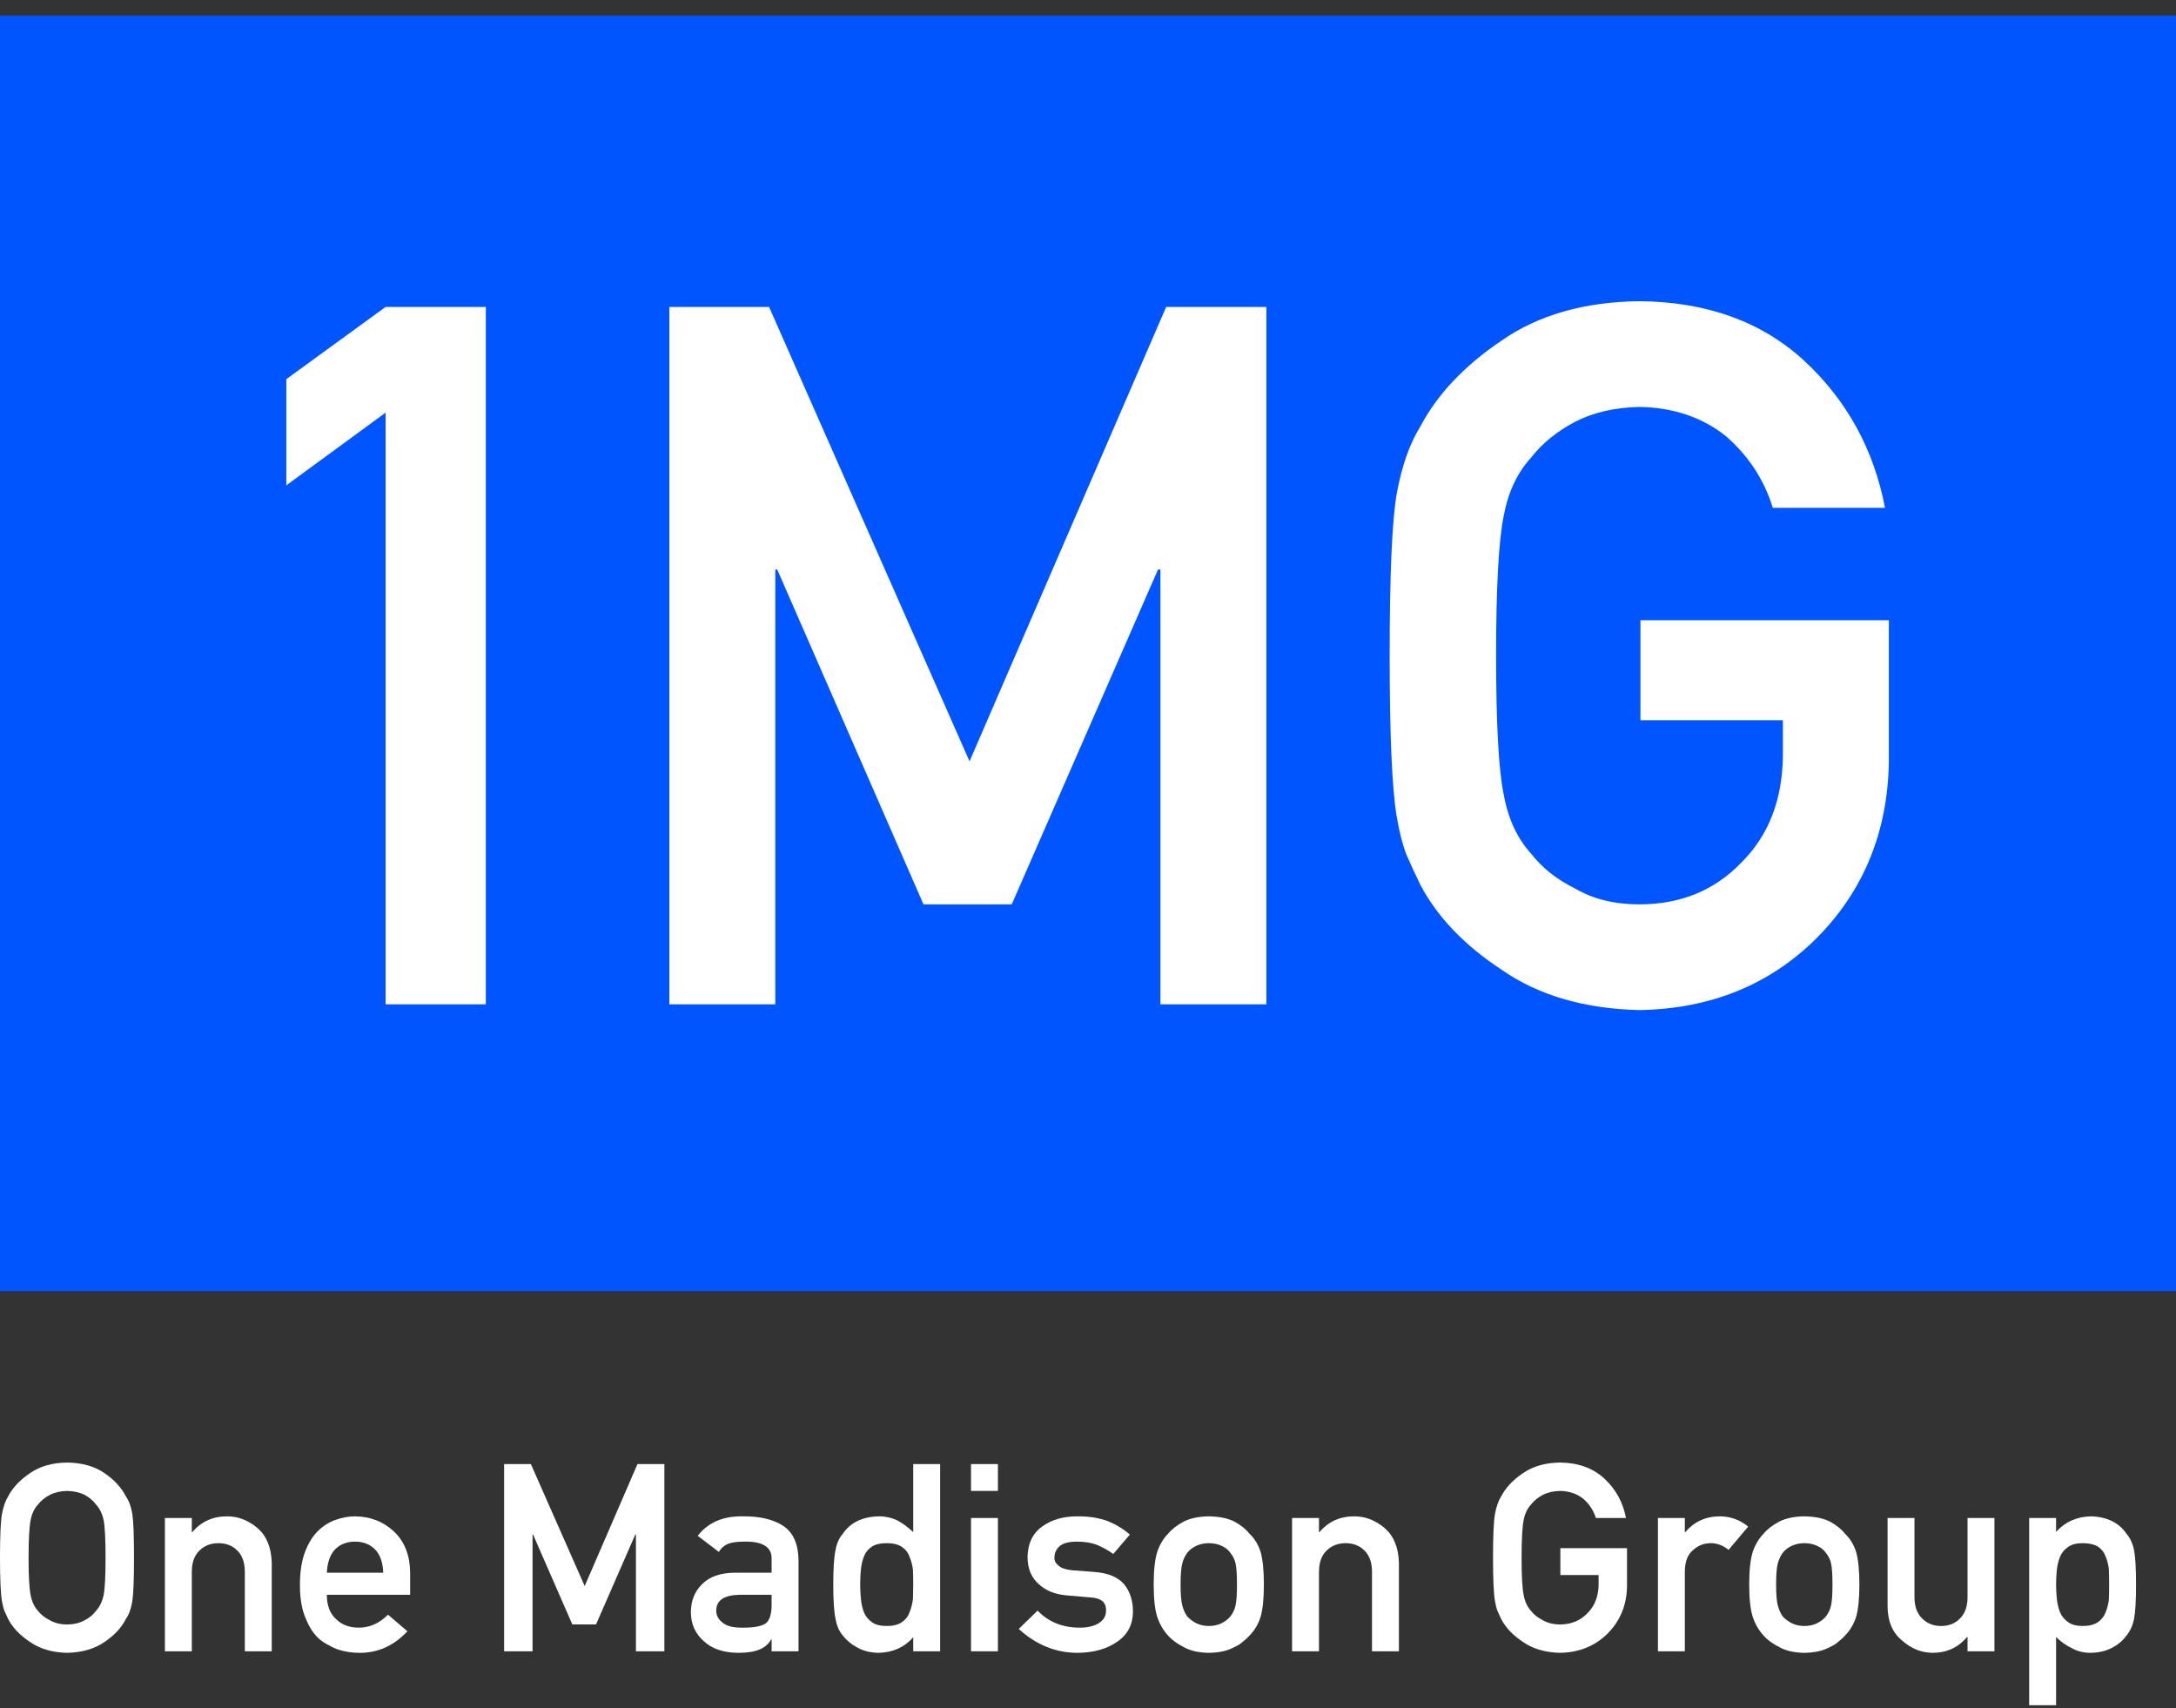
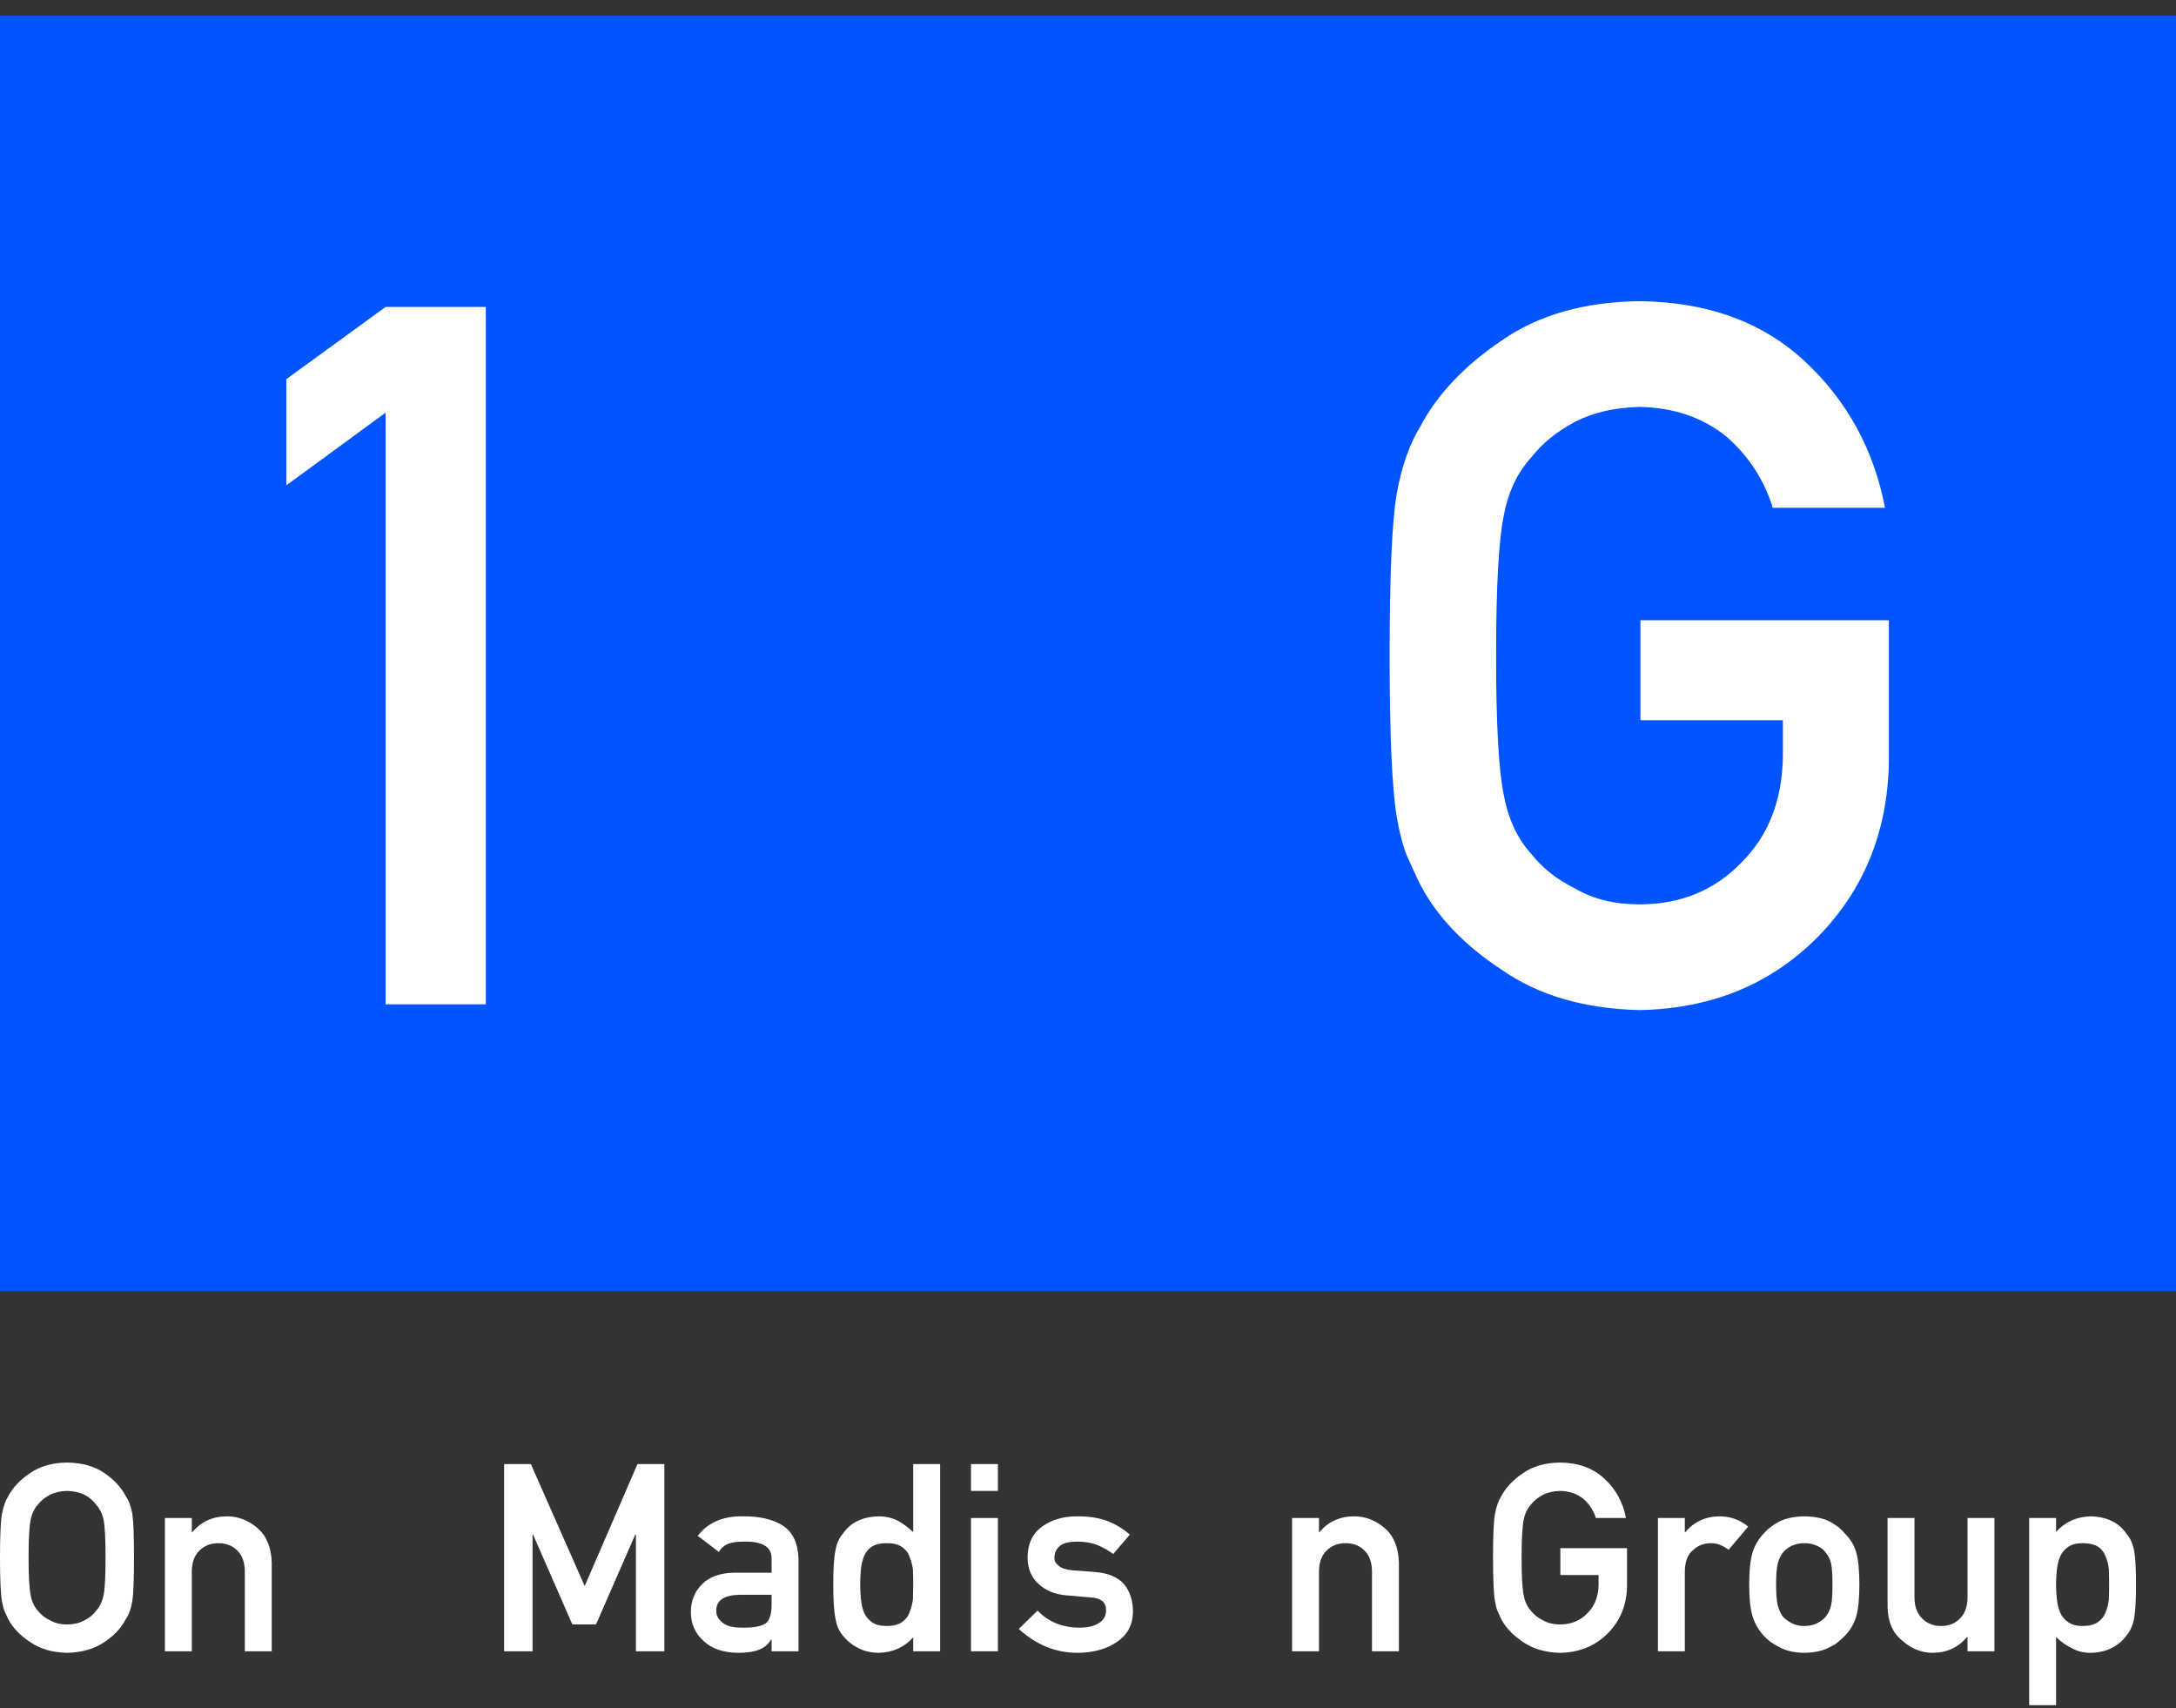
<svg xmlns="http://www.w3.org/2000/svg" width="93" height="73" viewBox="0 0 93 73" fill="none">
  <rect x="0" y="0" width="93" height="73" fill="#333333" stroke="none" />
  <path d="M86.725 72.868V64.868H87.875V65.46C88.257 65.036 88.748 64.815 89.35 64.796C90.05 64.815 90.562 65.064 90.885 65.543C91.042 65.722 91.15 65.958 91.209 66.251C91.264 66.539 91.292 67.03 91.292 67.721C91.292 68.394 91.264 68.877 91.209 69.169C91.15 69.462 91.042 69.702 90.885 69.888C90.727 70.108 90.519 70.283 90.263 70.415C90.01 70.55 89.705 70.622 89.35 70.629C89.056 70.629 88.794 70.565 88.563 70.437C88.313 70.32 88.084 70.159 87.875 69.954V72.868H86.725ZM89.003 69.482C89.274 69.482 89.489 69.431 89.647 69.329C89.804 69.222 89.916 69.087 89.982 68.922C90.056 68.751 90.105 68.56 90.131 68.352C90.138 68.147 90.142 67.937 90.142 67.721C90.142 67.494 90.138 67.273 90.131 67.057C90.105 66.841 90.056 66.651 89.982 66.486C89.916 66.314 89.804 66.179 89.647 66.08C89.489 65.989 89.274 65.943 89.003 65.943C88.746 65.943 88.543 65.996 88.392 66.102C88.234 66.208 88.119 66.347 88.046 66.519C87.976 66.691 87.93 66.878 87.908 67.079C87.886 67.291 87.875 67.505 87.875 67.721C87.875 67.922 87.886 68.123 87.908 68.325C87.93 68.537 87.976 68.729 88.046 68.901C88.119 69.073 88.234 69.212 88.392 69.318C88.543 69.427 88.746 69.482 89.003 69.482Z" fill="white" />
  <path d="M80.673 68.654V64.868H81.823V68.259C81.823 68.643 81.931 68.943 82.148 69.158C82.36 69.374 82.632 69.482 82.962 69.482C83.292 69.482 83.562 69.374 83.771 69.158C83.983 68.943 84.09 68.643 84.09 68.259V64.868H85.24V70.563H84.09V69.954H84.068C83.69 70.404 83.197 70.629 82.588 70.629C82.115 70.622 81.687 70.45 81.306 70.113C80.891 69.784 80.68 69.297 80.673 68.654Z" fill="white" />
  <path d="M74.759 67.71C74.759 67.11 74.808 66.649 74.907 66.327C75.01 66.013 75.168 65.748 75.38 65.532C75.538 65.341 75.758 65.171 76.041 65.021C76.319 64.879 76.677 64.804 77.113 64.796C77.565 64.804 77.93 64.879 78.208 65.021C78.483 65.171 78.696 65.341 78.847 65.532C79.074 65.748 79.235 66.013 79.331 66.327C79.422 66.649 79.468 67.11 79.468 67.71C79.468 68.31 79.422 68.767 79.331 69.082C79.235 69.396 79.074 69.669 78.847 69.899C78.773 69.983 78.683 70.066 78.577 70.146C78.482 70.237 78.359 70.316 78.208 70.382C77.93 70.539 77.565 70.622 77.113 70.629C76.677 70.622 76.319 70.539 76.041 70.382C75.758 70.239 75.538 70.078 75.38 69.899C75.168 69.669 75.01 69.396 74.907 69.082C74.808 68.767 74.759 68.31 74.759 67.71ZM78.318 67.721C78.318 67.315 78.3 67.019 78.263 66.832C78.227 66.653 78.151 66.496 78.038 66.36C77.953 66.232 77.829 66.132 77.664 66.058C77.506 65.982 77.323 65.943 77.113 65.943C76.919 65.943 76.739 65.982 76.574 66.058C76.416 66.132 76.288 66.232 76.189 66.36C76.09 66.496 76.019 66.653 75.975 66.832C75.931 67.019 75.909 67.311 75.909 67.71C75.909 68.105 75.931 68.394 75.975 68.577C76.019 68.763 76.09 68.928 76.189 69.071C76.288 69.18 76.416 69.277 76.574 69.362C76.739 69.442 76.919 69.482 77.113 69.482C77.323 69.482 77.506 69.442 77.664 69.362C77.829 69.277 77.953 69.18 78.038 69.071C78.151 68.928 78.227 68.763 78.263 68.577C78.3 68.394 78.318 68.109 78.318 67.721Z" fill="white" />
  <path d="M70.858 70.563V64.868H72.008V65.471H72.03C72.408 65.021 72.903 64.796 73.515 64.796C73.974 64.804 74.374 64.95 74.715 65.235L73.878 66.228C73.636 66.038 73.385 65.943 73.125 65.943C72.831 65.943 72.58 66.038 72.371 66.228C72.136 66.415 72.015 66.717 72.008 67.134V70.563H70.858Z" fill="white" />
  <path d="M66.688 67.304V66.157H69.537V67.787C69.523 68.588 69.248 69.259 68.712 69.8C68.173 70.338 67.495 70.614 66.677 70.629C66.046 70.614 65.519 70.461 65.097 70.168C64.668 69.886 64.357 69.561 64.162 69.191C64.103 69.071 64.05 68.955 64.003 68.846C63.959 68.732 63.922 68.59 63.893 68.418C63.838 68.096 63.81 67.478 63.81 66.563C63.81 65.634 63.838 65.012 63.893 64.698C63.951 64.383 64.041 64.129 64.162 63.935C64.357 63.566 64.668 63.236 65.097 62.947C65.519 62.655 66.046 62.505 66.677 62.498C67.451 62.505 68.081 62.733 68.569 63.183C69.057 63.637 69.365 64.198 69.493 64.868H68.206C68.107 64.546 67.927 64.272 67.667 64.045C67.395 63.829 67.065 63.717 66.677 63.71C66.39 63.717 66.145 63.774 65.939 63.88C65.73 63.99 65.561 64.127 65.433 64.292C65.275 64.464 65.171 64.685 65.12 64.956C65.061 65.241 65.031 65.777 65.031 66.563C65.031 67.35 65.061 67.882 65.12 68.16C65.171 68.438 65.275 68.663 65.433 68.835C65.561 68.999 65.73 69.133 65.939 69.235C66.145 69.356 66.39 69.416 66.677 69.416C67.15 69.416 67.54 69.255 67.848 68.933C68.156 68.626 68.314 68.222 68.322 67.721V67.304H66.688Z" fill="white" />
  <path d="M55.222 70.563V64.868H56.372V65.471H56.394C56.771 65.021 57.267 64.796 57.879 64.796C58.352 64.796 58.785 64.963 59.178 65.296C59.566 65.632 59.77 66.126 59.788 66.777V70.563H58.638V67.172C58.638 66.773 58.532 66.47 58.319 66.261C58.11 66.049 57.841 65.943 57.511 65.943C57.18 65.943 56.909 66.049 56.696 66.261C56.48 66.47 56.372 66.773 56.372 67.172V70.563H55.222Z" fill="white" />
-   <path d="M49.307 67.71C49.307 67.11 49.357 66.649 49.456 66.327C49.559 66.013 49.716 65.748 49.929 65.532C50.087 65.341 50.307 65.171 50.589 65.021C50.868 64.879 51.226 64.804 51.662 64.796C52.113 64.804 52.478 64.879 52.757 65.021C53.032 65.171 53.245 65.341 53.395 65.532C53.623 65.748 53.784 66.013 53.879 66.327C53.971 66.649 54.017 67.11 54.017 67.71C54.017 68.31 53.971 68.767 53.879 69.082C53.784 69.396 53.623 69.669 53.395 69.899C53.322 69.983 53.232 70.066 53.126 70.146C53.03 70.237 52.907 70.316 52.757 70.382C52.478 70.539 52.113 70.622 51.662 70.629C51.226 70.622 50.868 70.539 50.589 70.382C50.307 70.239 50.087 70.078 49.929 69.899C49.716 69.669 49.559 69.396 49.456 69.082C49.357 68.767 49.307 68.31 49.307 67.71ZM52.867 67.721C52.867 67.315 52.849 67.019 52.812 66.832C52.775 66.653 52.7 66.496 52.586 66.36C52.502 66.232 52.377 66.132 52.212 66.058C52.054 65.982 51.871 65.943 51.662 65.943C51.468 65.943 51.288 65.982 51.123 66.058C50.965 66.132 50.837 66.232 50.738 66.36C50.639 66.496 50.567 66.653 50.523 66.832C50.479 67.019 50.457 67.311 50.457 67.71C50.457 68.105 50.479 68.394 50.523 68.577C50.567 68.763 50.639 68.928 50.738 69.071C50.837 69.18 50.965 69.277 51.123 69.362C51.288 69.442 51.468 69.482 51.662 69.482C51.871 69.482 52.054 69.442 52.212 69.362C52.377 69.277 52.502 69.18 52.586 69.071C52.7 68.928 52.775 68.763 52.812 68.577C52.849 68.394 52.867 68.109 52.867 67.721Z" fill="white" />
  <path d="M44.345 68.824C44.81 69.31 45.412 69.553 46.149 69.553C46.479 69.553 46.749 69.49 46.958 69.362C47.167 69.233 47.272 69.054 47.272 68.824C47.272 68.619 47.209 68.476 47.084 68.396C46.956 68.312 46.786 68.266 46.573 68.259L45.56 68.171C45.08 68.127 44.689 67.966 44.389 67.688C44.081 67.417 43.923 67.039 43.916 66.552C43.923 65.967 44.13 65.528 44.537 65.235C44.933 64.943 45.436 64.796 46.045 64.796C46.309 64.796 46.545 64.813 46.754 64.846C46.964 64.882 47.16 64.934 47.343 64.999C47.695 65.142 48.011 65.334 48.289 65.576L47.58 66.404C47.36 66.247 47.127 66.117 46.881 66.014C46.639 65.923 46.36 65.877 46.045 65.877C45.685 65.877 45.434 65.941 45.291 66.069C45.141 66.197 45.065 66.362 45.065 66.563C45.058 66.691 45.115 66.803 45.236 66.898C45.346 67.004 45.54 67.072 45.819 67.101L46.765 67.172C47.36 67.216 47.789 67.395 48.053 67.71C48.299 68.017 48.422 68.407 48.422 68.879C48.414 69.431 48.189 69.857 47.745 70.157C47.305 70.464 46.742 70.622 46.056 70.629C45.124 70.629 44.286 70.289 43.541 69.608L44.345 68.824Z" fill="white" />
  <path d="M41.5 70.563V64.868H42.65V70.563H41.5ZM41.5 63.71V62.563H42.65V63.71H41.5Z" fill="white" />
  <path d="M39.03 69.965C38.652 70.393 38.159 70.614 37.55 70.629C37.205 70.622 36.91 70.55 36.664 70.415C36.407 70.283 36.193 70.108 36.02 69.888C35.863 69.709 35.758 69.466 35.707 69.159C35.644 68.866 35.613 68.383 35.613 67.71C35.613 67.026 35.644 66.539 35.707 66.251C35.758 65.958 35.863 65.722 36.02 65.543C36.343 65.064 36.853 64.815 37.55 64.796C37.843 64.796 38.115 64.857 38.364 64.978C38.595 65.106 38.817 65.27 39.03 65.471V62.563H40.18V70.563H39.03V69.965ZM37.902 65.943C37.631 65.943 37.423 65.989 37.28 66.08C37.123 66.179 37.007 66.314 36.934 66.486C36.864 66.658 36.818 66.845 36.796 67.046C36.774 67.262 36.763 67.483 36.763 67.71C36.763 67.926 36.774 68.136 36.796 68.341C36.818 68.557 36.864 68.751 36.934 68.922C37.007 69.087 37.123 69.222 37.28 69.329C37.423 69.431 37.631 69.482 37.902 69.482C38.173 69.482 38.388 69.427 38.546 69.318C38.703 69.212 38.812 69.073 38.87 68.901C38.944 68.729 38.993 68.537 39.019 68.325C39.026 68.116 39.03 67.911 39.03 67.71C39.03 67.49 39.026 67.28 39.019 67.079C38.993 66.878 38.944 66.691 38.87 66.519C38.812 66.347 38.703 66.208 38.546 66.102C38.388 65.996 38.173 65.943 37.902 65.943Z" fill="white" />
  <path d="M32.978 70.563V70.058H32.956C32.849 70.252 32.684 70.395 32.461 70.486C32.241 70.581 31.936 70.629 31.547 70.629C30.909 70.622 30.418 70.453 30.073 70.124C29.71 69.802 29.528 69.391 29.528 68.89C29.528 68.41 29.686 68.013 30.001 67.699C30.317 67.377 30.779 67.213 31.388 67.205H32.978V66.607C32.985 66.106 32.595 65.863 31.806 65.877C31.52 65.877 31.294 65.907 31.129 65.965C30.957 66.035 30.821 66.152 30.722 66.316L29.82 65.63C30.256 65.06 30.9 64.782 31.751 64.796C32.47 64.789 33.044 64.924 33.473 65.203C33.902 65.488 34.12 65.978 34.128 66.673V70.563H32.978ZM32.978 68.56V68.149H31.602C30.935 68.163 30.605 68.392 30.612 68.835C30.612 69.029 30.698 69.193 30.871 69.329C31.036 69.478 31.309 69.553 31.691 69.553C32.171 69.561 32.51 69.504 32.708 69.383C32.888 69.263 32.978 68.988 32.978 68.56Z" fill="white" />
  <path d="M21.545 70.563V62.563H22.689L24.989 67.776L27.245 62.563H28.395V70.563H27.179V65.576H27.151L25.473 69.416H24.461L22.783 65.576H22.761V70.563H21.545Z" fill="white" />
-   <path d="M17.529 68.149H13.969C13.969 68.606 14.101 68.954 14.365 69.191C14.611 69.433 14.934 69.553 15.334 69.553C15.799 69.553 16.216 69.369 16.582 68.999L17.413 69.707C16.83 70.329 16.144 70.636 15.356 70.629C15.055 70.629 14.761 70.585 14.475 70.497C14.332 70.45 14.193 70.386 14.057 70.305C13.914 70.236 13.78 70.15 13.655 70.047C13.413 69.835 13.217 69.539 13.067 69.159C12.902 68.793 12.819 68.317 12.819 67.732C12.819 67.169 12.891 66.7 13.034 66.327C13.177 65.947 13.36 65.647 13.584 65.427C13.811 65.204 14.066 65.043 14.349 64.945C14.627 64.846 14.903 64.796 15.174 64.796C15.827 64.804 16.379 65.018 16.83 65.438C17.288 65.866 17.521 66.455 17.529 67.205V68.149ZM13.969 67.205H16.379C16.364 66.763 16.245 66.428 16.021 66.201C15.801 65.985 15.519 65.877 15.174 65.877C14.829 65.877 14.547 65.985 14.327 66.201C14.11 66.428 13.991 66.763 13.969 67.205Z" fill="white" />
  <path d="M7.048 70.563V64.868H8.198V65.471H8.22C8.598 65.021 9.093 64.796 9.705 64.796C10.178 64.796 10.611 64.963 11.004 65.296C11.392 65.632 11.596 66.126 11.614 66.777V70.563H10.464V67.172C10.464 66.773 10.358 66.47 10.145 66.261C9.936 66.049 9.667 65.943 9.337 65.943C9.006 65.943 8.735 66.049 8.522 66.261C8.306 66.47 8.198 66.773 8.198 67.172V70.563H7.048Z" fill="white" />
  <path d="M0 66.563C0 65.634 0.028 65.012 0.083 64.698C0.141 64.383 0.231 64.129 0.352 63.935C0.547 63.566 0.858 63.236 1.287 62.947C1.709 62.655 2.236 62.505 2.866 62.498C3.505 62.505 4.037 62.655 4.462 62.947C4.884 63.236 5.188 63.566 5.375 63.935C5.511 64.129 5.605 64.383 5.656 64.698C5.704 65.012 5.727 65.634 5.727 66.563C5.727 67.478 5.704 68.096 5.656 68.418C5.605 68.74 5.511 68.998 5.375 69.191C5.188 69.561 4.884 69.886 4.462 70.168C4.037 70.461 3.505 70.614 2.866 70.629C2.236 70.614 1.709 70.461 1.287 70.168C0.858 69.886 0.547 69.561 0.352 69.191C0.293 69.071 0.24 68.955 0.193 68.846C0.149 68.732 0.112 68.59 0.083 68.418C0.028 68.096 0 67.478 0 66.563ZM1.221 66.563C1.221 67.35 1.251 67.882 1.309 68.16C1.361 68.438 1.465 68.663 1.623 68.835C1.751 68.999 1.92 69.133 2.129 69.235C2.335 69.356 2.58 69.416 2.866 69.416C3.156 69.416 3.407 69.356 3.62 69.235C3.822 69.133 3.983 68.999 4.104 68.835C4.262 68.663 4.37 68.438 4.429 68.16C4.484 67.882 4.511 67.35 4.511 66.563C4.511 65.777 4.484 65.241 4.429 64.956C4.37 64.685 4.262 64.464 4.104 64.292C3.983 64.127 3.822 63.99 3.62 63.88C3.407 63.774 3.156 63.717 2.866 63.71C2.58 63.717 2.335 63.774 2.129 63.88C1.92 63.99 1.751 64.127 1.623 64.292C1.465 64.464 1.361 64.685 1.309 64.956C1.251 65.241 1.221 65.777 1.221 66.563Z" fill="white" />
  <path d="M0 0.667H93V55.175H0V0.667Z" fill="#0055FF" />
  <path d="M70.111 30.776V26.504H80.728V32.575C80.674 35.559 79.649 38.059 77.654 40.076C75.645 42.079 73.118 43.108 70.07 43.163C67.72 43.108 65.759 42.536 64.188 41.446C62.589 40.397 61.428 39.184 60.704 37.807C60.485 37.358 60.287 36.928 60.109 36.52C59.945 36.097 59.809 35.566 59.699 34.925C59.494 33.726 59.392 31.423 59.392 28.017C59.392 24.555 59.494 22.239 59.699 21.067C59.918 19.895 60.253 18.948 60.704 18.226C61.428 16.849 62.589 15.623 64.188 14.546C65.759 13.456 67.72 12.898 70.07 12.87C72.954 12.898 75.304 13.749 77.121 15.425C78.938 17.115 80.086 19.207 80.564 21.701H75.768C75.399 20.501 74.73 19.479 73.76 18.634C72.749 17.831 71.519 17.415 70.07 17.388C69.005 17.415 68.089 17.626 67.324 18.021C66.545 18.43 65.916 18.941 65.438 19.554C64.851 20.195 64.461 21.019 64.27 22.028C64.051 23.09 63.942 25.087 63.942 28.017C63.942 30.946 64.051 32.929 64.27 33.965C64.461 35 64.851 35.838 65.438 36.479C65.916 37.092 66.545 37.589 67.324 37.971C68.089 38.421 69.005 38.645 70.07 38.645C71.833 38.645 73.288 38.046 74.436 36.847C75.584 35.702 76.171 34.196 76.199 32.329V30.776H70.111Z" fill="white" />
-   <path d="M28.607 42.917V13.116H32.87L41.437 32.534L49.841 13.116H54.124V42.917H49.595V24.337H49.492L43.241 38.645H39.469L33.218 24.337H33.136V42.917H28.607Z" fill="white" />
  <path d="M16.48 17.633L12.237 20.74V16.202L16.48 13.116H20.763V42.917H16.48V17.633Z" fill="white" />
</svg>